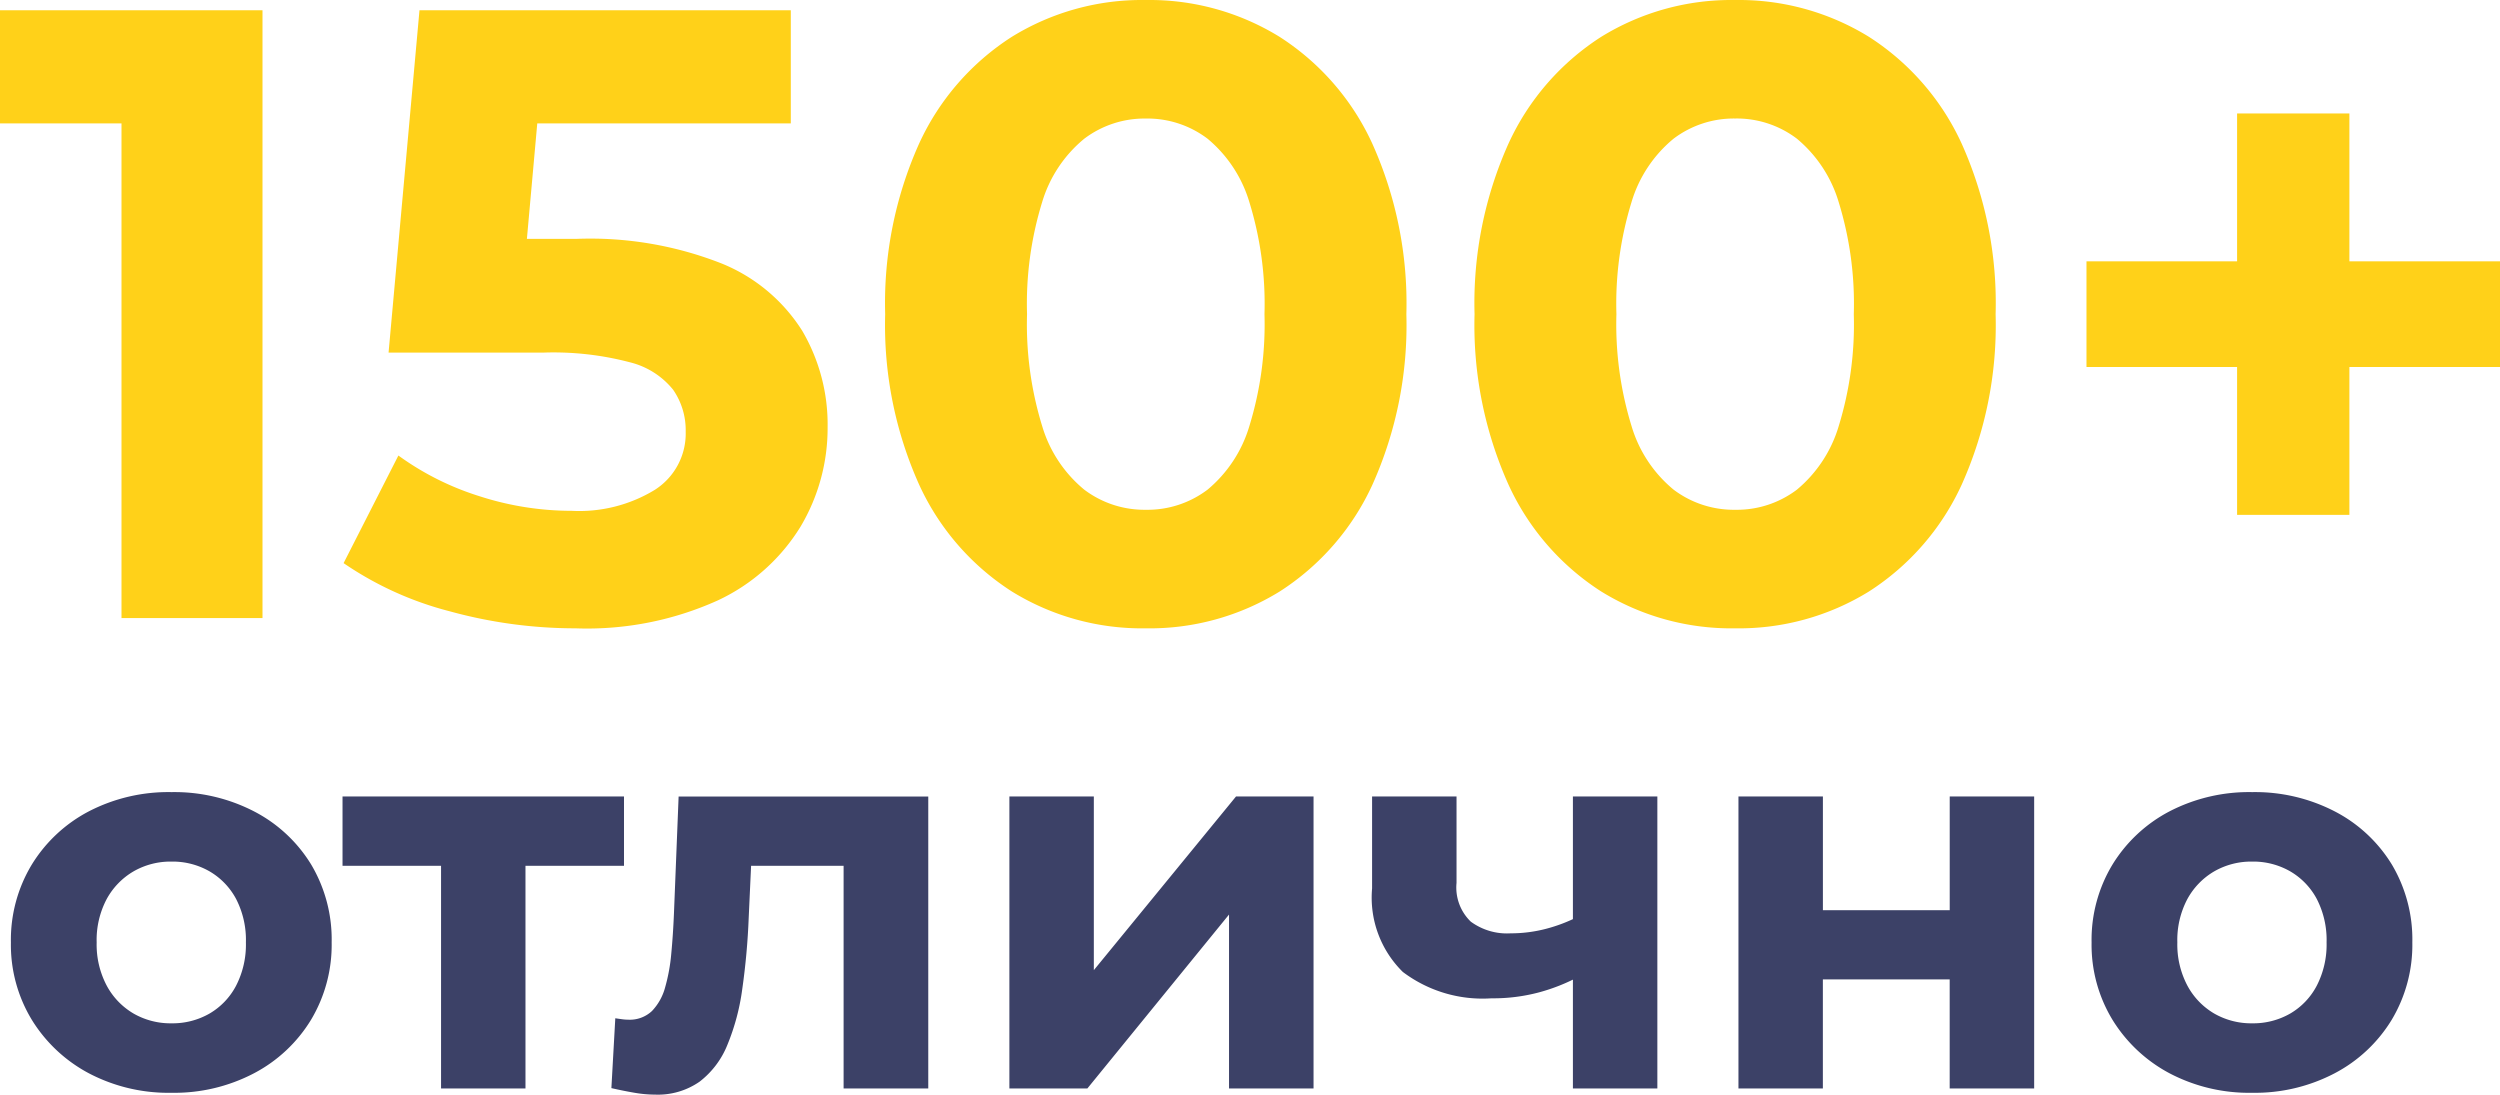
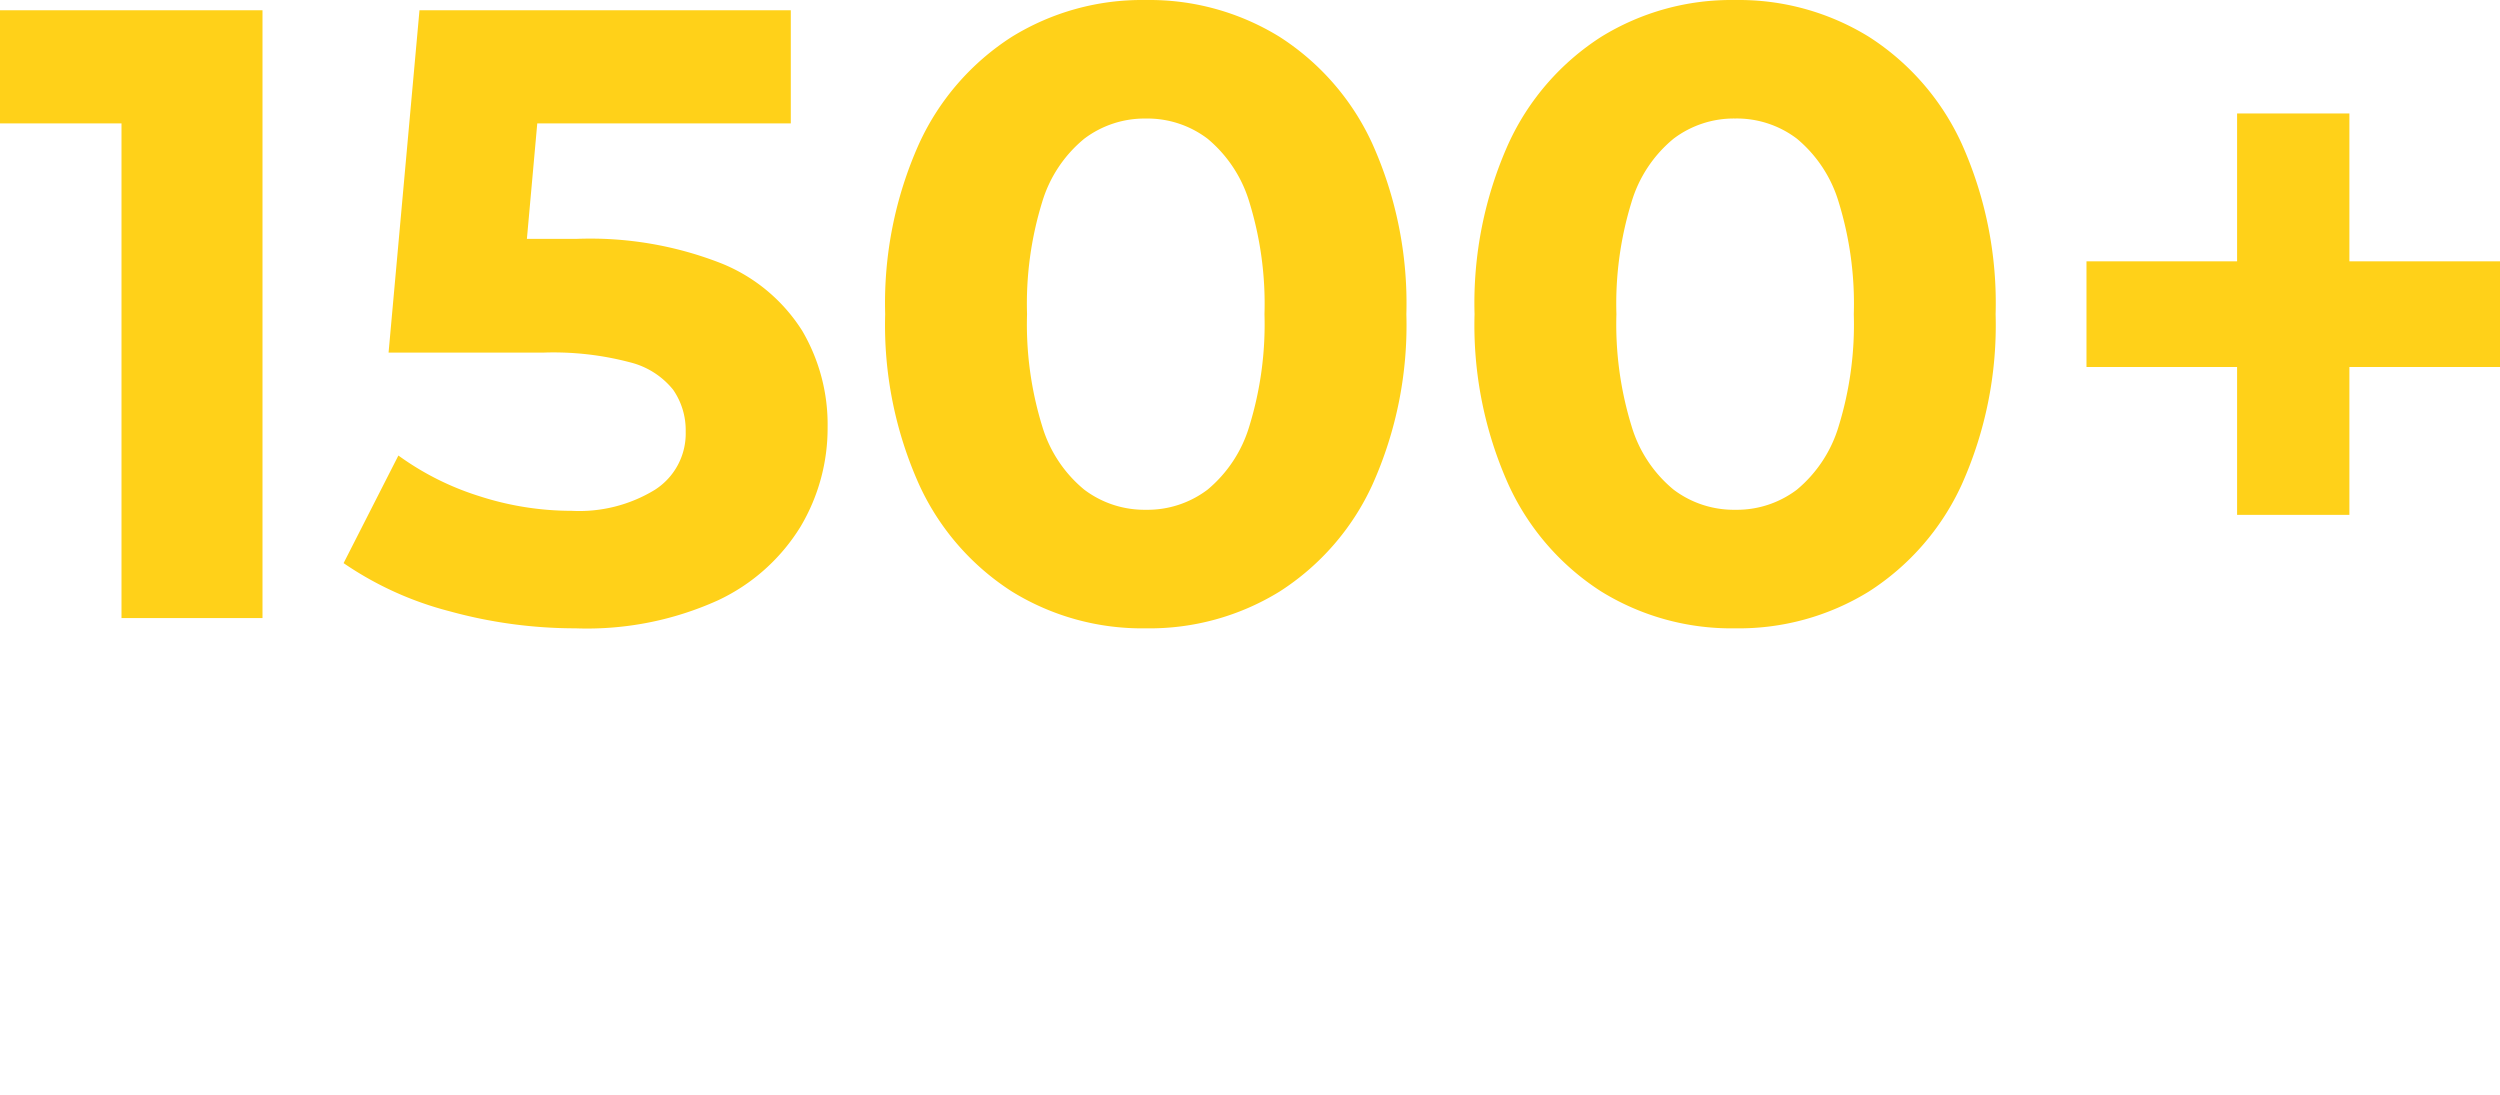
<svg xmlns="http://www.w3.org/2000/svg" width="138.193" height="60.507" viewBox="0 0 138.193 60.507">
  <g id="Works" transform="translate(-404.327 -1320.834)">
-     <path id="Path_124" data-name="Path 124" d="M9.81.24A9.457,9.457,0,0,1,5.235-.84a8.223,8.223,0,0,1-3.15-2.955A7.984,7.984,0,0,1,.93-8.07a8.04,8.04,0,0,1,1.155-4.305,8.111,8.111,0,0,1,3.15-2.94A9.565,9.565,0,0,1,9.81-16.38a9.589,9.589,0,0,1,4.56,1.065,8.012,8.012,0,0,1,3.15,2.925,8.1,8.1,0,0,1,1.14,4.32,8.064,8.064,0,0,1-1.14,4.275A8.084,8.084,0,0,1,14.37-.84,9.481,9.481,0,0,1,9.81.24Zm0-3.84a4.1,4.1,0,0,0,2.1-.54,3.845,3.845,0,0,0,1.47-1.545,4.97,4.97,0,0,0,.54-2.385,4.949,4.949,0,0,0-.54-2.4A3.869,3.869,0,0,0,11.91-12a4.1,4.1,0,0,0-2.1-.54,4.1,4.1,0,0,0-2.1.54,3.974,3.974,0,0,0-1.485,1.53,4.839,4.839,0,0,0-.555,2.4,4.86,4.86,0,0,0,.555,2.385A3.948,3.948,0,0,0,7.71-4.14,4.1,4.1,0,0,0,9.81-3.6ZM24.707,0V-13.385l1.054,1.078h-6.5v-3.832H34.82v3.832h-6.5l1.054-1.078V0Zm9.416-.018.216-3.861q.2.03.378.054a2.5,2.5,0,0,0,.33.024,1.784,1.784,0,0,0,1.321-.481,3.017,3.017,0,0,0,.724-1.3,9.875,9.875,0,0,0,.342-1.879q.1-1.058.147-2.205l.258-6.47h13.8V0h-4.68V-13.445l1.053,1.139H40.916L41.9-13.5l-.186,4.047A38.469,38.469,0,0,1,41.358-5.5,12.383,12.383,0,0,1,40.531-2.4,4.828,4.828,0,0,1,39-.376a4.034,4.034,0,0,1-2.467.717,6.786,6.786,0,0,1-1.12-.1Q34.806.138,34.123-.018Zm22,.018V-16.139h4.668v9.6l7.86-9.6h4.285V0H68.264V-9.612L60.434,0ZM87.6-6.182a10.452,10.452,0,0,1-2.184.867,9.846,9.846,0,0,1-2.644.333,7.319,7.319,0,0,1-4.9-1.457,5.762,5.762,0,0,1-1.7-4.617v-5.083H80.84v4.778a2.62,2.62,0,0,0,.788,2.141,3.378,3.378,0,0,0,2.2.646,7.69,7.69,0,0,0,1.955-.249,8.724,8.724,0,0,0,1.8-.688ZM87.273,0V-16.139h4.668V0Zm9.151,0V-16.139h4.668v6.285h7.01v-6.285h4.668V0H108.1V-6.028h-7.01V0Zm28.4.24a9.457,9.457,0,0,1-4.575-1.08,8.223,8.223,0,0,1-3.15-2.955,7.984,7.984,0,0,1-1.155-4.275,8.04,8.04,0,0,1,1.155-4.305,8.111,8.111,0,0,1,3.15-2.94,9.565,9.565,0,0,1,4.575-1.065,9.589,9.589,0,0,1,4.56,1.065,8.012,8.012,0,0,1,3.15,2.925,8.1,8.1,0,0,1,1.14,4.32,8.064,8.064,0,0,1-1.14,4.275,8.084,8.084,0,0,1-3.15,2.955A9.481,9.481,0,0,1,124.823.24Zm0-3.84a4.1,4.1,0,0,0,2.1-.54,3.845,3.845,0,0,0,1.47-1.545,4.97,4.97,0,0,0,.54-2.385,4.949,4.949,0,0,0-.54-2.4,3.869,3.869,0,0,0-1.47-1.53,4.1,4.1,0,0,0-2.1-.54,4.1,4.1,0,0,0-2.1.54,3.974,3.974,0,0,0-1.485,1.53,4.839,4.839,0,0,0-.555,2.4,4.86,4.86,0,0,0,.555,2.385,3.948,3.948,0,0,0,1.485,1.545A4.1,4.1,0,0,0,124.823-3.6Z" transform="translate(404 1381)" fill="#3c4167" />
    <path id="Path_123" data-name="Path 123" d="M7.043,0V-30.736l3.371,3.391H.327V-33.6h14.51V0Zm25.09.566a26.174,26.174,0,0,1-6.95-.942A18.523,18.523,0,0,1,19.32-3.038l3.029-5.948A15.472,15.472,0,0,0,26.8-6.747a16.565,16.565,0,0,0,5.13.818,8.017,8.017,0,0,0,4.6-1.164,3.69,3.69,0,0,0,1.7-3.213,3.926,3.926,0,0,0-.693-2.315,4.428,4.428,0,0,0-2.4-1.521,16.561,16.561,0,0,0-4.751-.534H21.806L23.515-33.6H44.04v6.256H26.312l4.032-3.545-1.21,13.472L25.1-20.962h7.1a19.831,19.831,0,0,1,8.035,1.368,9.46,9.46,0,0,1,4.44,3.719,10.231,10.231,0,0,1,1.4,5.328,10.635,10.635,0,0,1-1.492,5.485A10.654,10.654,0,0,1,40.009-.979,17.55,17.55,0,0,1,32.133.566Zm31.529,0a13.684,13.684,0,0,1-7.4-2.035,13.854,13.854,0,0,1-5.13-5.913A21.528,21.528,0,0,1,49.257-16.8a21.528,21.528,0,0,1,1.871-9.417,13.854,13.854,0,0,1,5.13-5.913,13.684,13.684,0,0,1,7.4-2.035,13.684,13.684,0,0,1,7.4,2.035,13.856,13.856,0,0,1,5.13,5.913A21.524,21.524,0,0,1,78.067-16.8a21.524,21.524,0,0,1-1.872,9.417,13.856,13.856,0,0,1-5.13,5.913A13.684,13.684,0,0,1,63.661.566Zm0-6.553A5.5,5.5,0,0,0,67.078-7.1a7.257,7.257,0,0,0,2.309-3.509,19.1,19.1,0,0,0,.837-6.189,19.081,19.081,0,0,0-.837-6.2,7.256,7.256,0,0,0-2.309-3.5,5.5,5.5,0,0,0-3.416-1.115,5.519,5.519,0,0,0-3.4,1.115A7.2,7.2,0,0,0,57.936-23a19.081,19.081,0,0,0-.837,6.2,19.1,19.1,0,0,0,.837,6.189A7.206,7.206,0,0,0,60.26-7.1,5.519,5.519,0,0,0,63.661-5.987ZM96.24.566a13.684,13.684,0,0,1-7.4-2.035,13.854,13.854,0,0,1-5.13-5.913A21.528,21.528,0,0,1,81.836-16.8a21.528,21.528,0,0,1,1.871-9.417,13.854,13.854,0,0,1,5.13-5.913,13.684,13.684,0,0,1,7.4-2.035,13.684,13.684,0,0,1,7.4,2.035,13.856,13.856,0,0,1,5.13,5.913,21.524,21.524,0,0,1,1.872,9.417,21.524,21.524,0,0,1-1.872,9.417,13.856,13.856,0,0,1-5.13,5.913A13.684,13.684,0,0,1,96.24.566Zm0-6.553A5.5,5.5,0,0,0,99.656-7.1a7.257,7.257,0,0,0,2.309-3.509A19.1,19.1,0,0,0,102.8-16.8a19.081,19.081,0,0,0-.837-6.2,7.256,7.256,0,0,0-2.309-3.5,5.5,5.5,0,0,0-3.416-1.115,5.519,5.519,0,0,0-3.4,1.115A7.2,7.2,0,0,0,90.515-23a19.081,19.081,0,0,0-.837,6.2,19.1,19.1,0,0,0,.837,6.189A7.206,7.206,0,0,0,92.838-7.1,5.519,5.519,0,0,0,96.24-5.987Zm27.747.281V-27.894h6.208V-5.706Zm-8.325-8.173v-5.843H138.52v5.843Z" transform="translate(404 1355)" fill="#ffd119" />
  </g>
</svg>